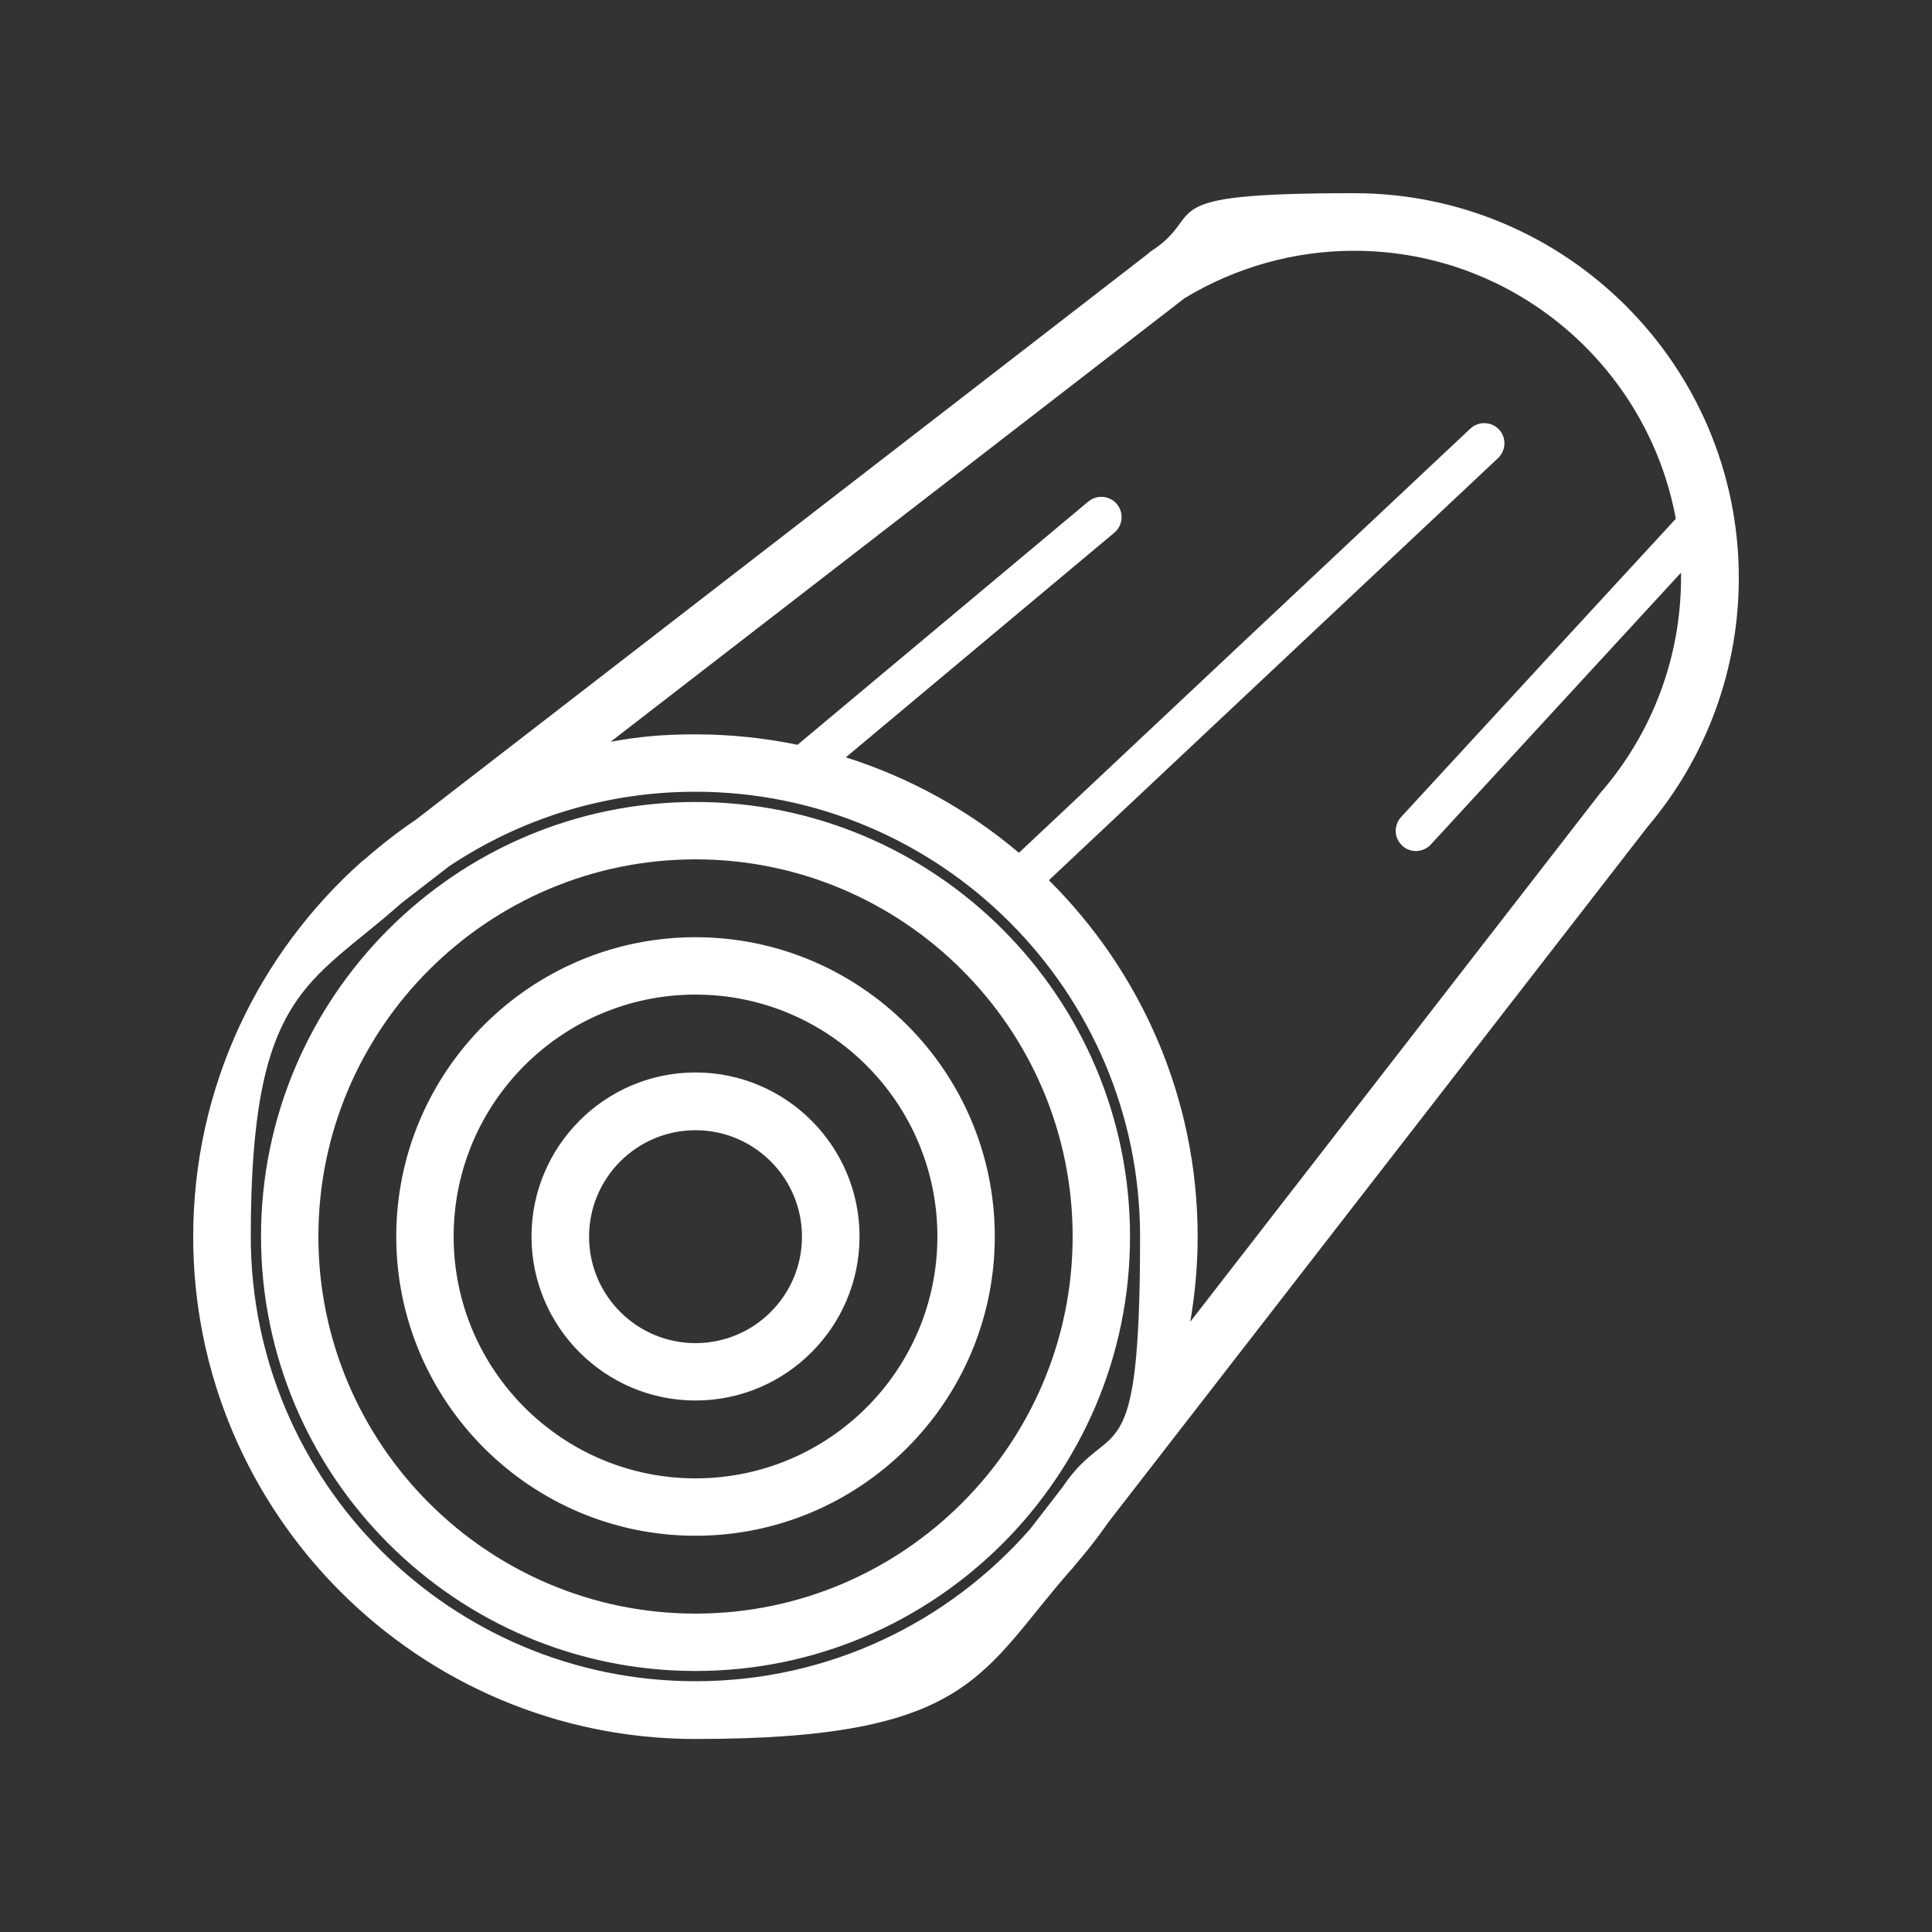
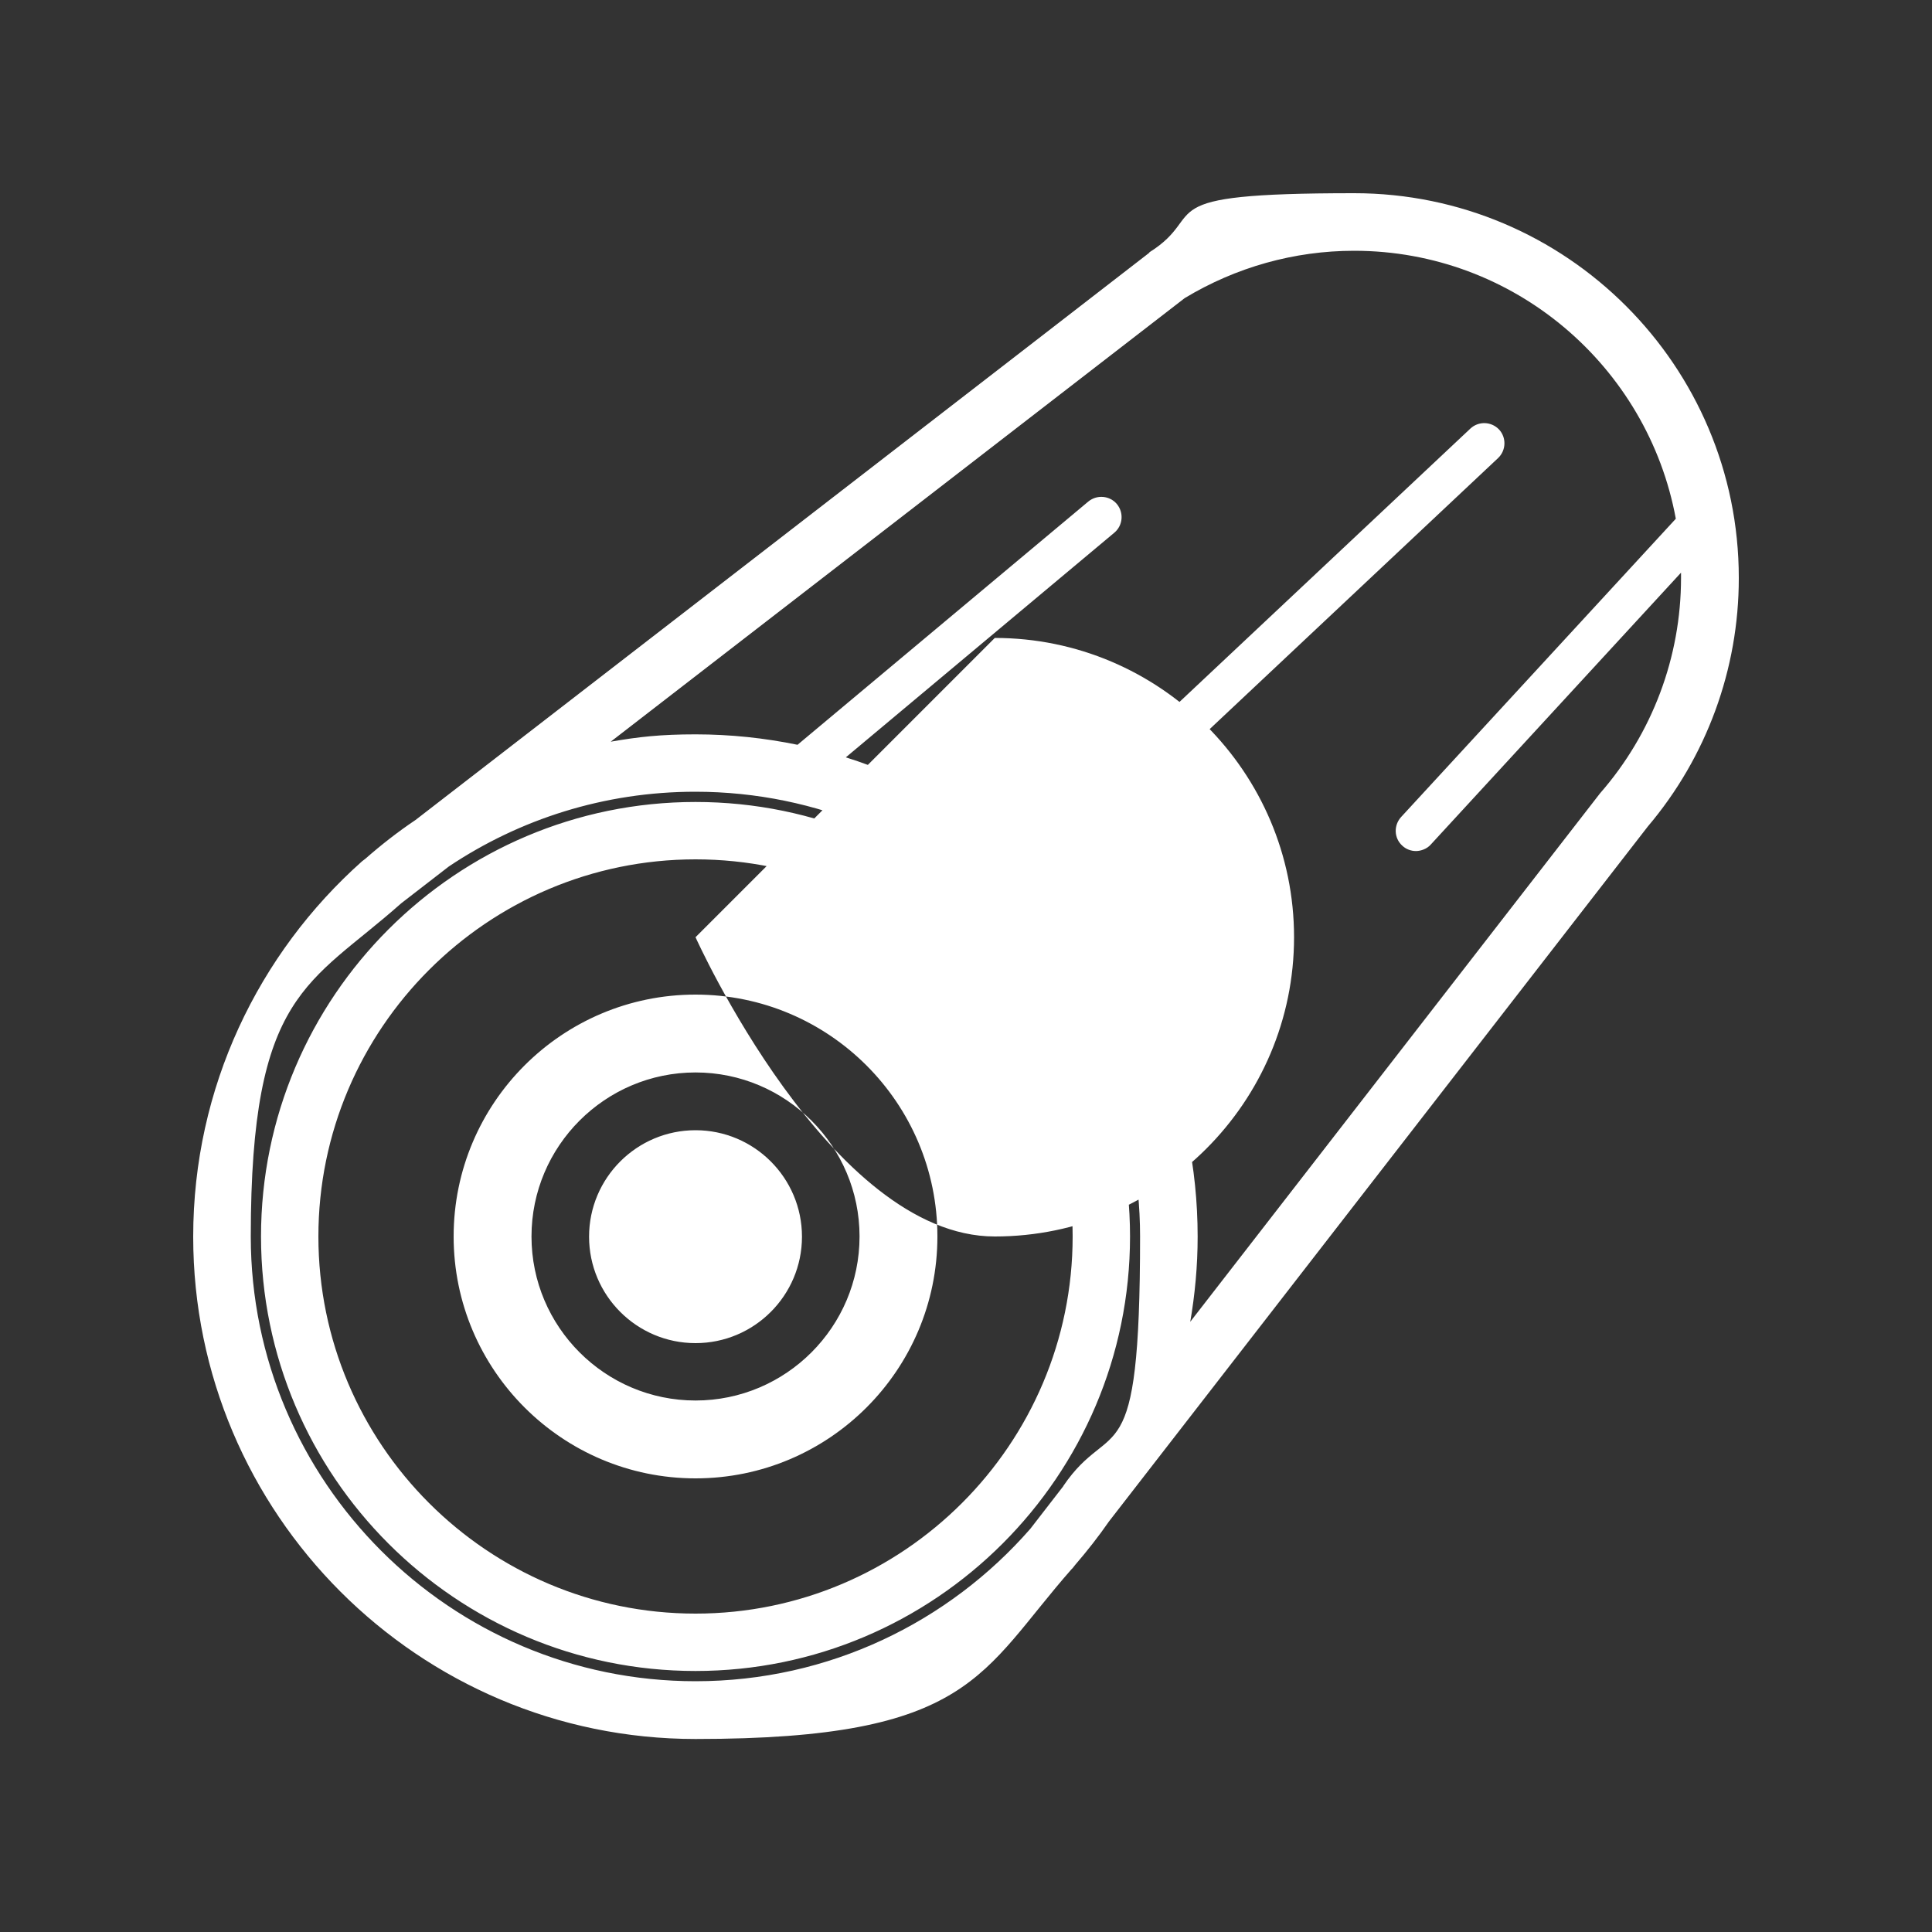
<svg xmlns="http://www.w3.org/2000/svg" id="Layer_1" data-name="Layer 1" version="1.1" viewBox="0 0 1000 1000">
  <rect x="0" y="0" width="1000" height="1000" fill="#333333" stroke="none" />
  <defs>
    <style>
      .cls-1 {
        fill: #fff;
        stroke-width: 0px;
      }
    </style>
  </defs>
-   <path class="cls-1" d="M360,485.1c-85.4,0-154.9,69.5-154.9,154.9s69.5,154.9,154.9,154.9,154.9-69.5,154.9-154.9-69.5-154.9-154.9-154.9ZM360,765.2c-69,0-125.2-56.1-125.2-125.2s56.1-125.2,125.2-125.2,125.2,56.1,125.2,125.2-56.1,125.2-125.2,125.2ZM360,555.1c-46.8,0-84.9,38.1-84.9,84.9s38.1,84.9,84.9,84.9,84.9-38.1,84.9-84.9-38.1-84.9-84.9-84.9ZM360,695.2c-30.4,0-55.1-24.7-55.1-55.1s24.7-55.1,55.1-55.1,55.1,24.7,55.1,55.1-24.7,55.1-55.1,55.1ZM360,415.1c-124,0-224.9,100.9-224.9,224.9s100.9,224.9,224.9,224.9,224.9-100.9,224.9-224.9-100.9-224.9-224.9-224.9ZM360,835.2c-107.6,0-195.2-87.6-195.2-195.2s87.6-195.2,195.2-195.2,195.2,87.6,195.2,195.2-87.6,195.2-195.2,195.2ZM900,299.1c0-109.8-89.3-199.1-199.1-199.1s-74.2,10.6-106,30.6v.2c.1,0-379.8,293.6-379.8,293.6-9.1,6.1-17.8,12.9-26,20.1l-1.7,1.3h0c-53.6,47.7-87.4,117.1-87.4,194.3,0,143.3,116.6,260,260,260s147.3-34.2,194.9-88.2h.1c0,0,1.5-1.9,1.5-1.9,6.2-7.2,12.1-14.7,17.5-22.5l278.9-359.7h0c30.4-35.9,47.1-81.4,47.1-128.5ZM550.4,769.2l-17.1,22.1c-42.2,48.3-104.2,78.9-173.3,78.9-126.9,0-230.2-103.3-230.2-230.2s30.2-130.1,77.8-172.4l24.7-19.1c36.6-24.5,80.5-38.7,127.6-38.7,126.9,0,230.2,103.3,230.2,230.2s-14.7,92.3-39.7,129.1ZM616,684.6c2.5-14.5,3.9-29.3,3.9-44.5,0-72.1-29.5-137.3-77-184.5l232.5-218.5c4.2-4,4.4-10.6.5-14.8-4-4.2-10.6-4.4-14.8-.5l-233.7,219.6c-26-22-56.4-38.9-89.6-49.4l139-116.3c4.4-3.7,5-10.3,1.3-14.8-3.7-4.4-10.3-5-14.8-1.3l-150.5,125.9c-17-3.5-34.7-5.4-52.8-5.4s-29.6,1.3-43.9,3.8l297.1-229.6c26.5-16,56.7-24.5,87.7-24.5,82.9,0,152,59.9,166.5,138.7l-142.2,154.4c-3.9,4.3-3.7,10.9.6,14.8,2,1.9,4.6,2.8,7.1,2.8s5.7-1.1,7.7-3.4l129.5-140.7c0,.9,0,1.8,0,2.7,0,41-14.9,80.6-41.9,111.5h0c0,0-212.4,273.9-212.4,273.9Z" />
+   <path class="cls-1" d="M360,485.1s69.5,154.9,154.9,154.9,154.9-69.5,154.9-154.9-69.5-154.9-154.9-154.9ZM360,765.2c-69,0-125.2-56.1-125.2-125.2s56.1-125.2,125.2-125.2,125.2,56.1,125.2,125.2-56.1,125.2-125.2,125.2ZM360,555.1c-46.8,0-84.9,38.1-84.9,84.9s38.1,84.9,84.9,84.9,84.9-38.1,84.9-84.9-38.1-84.9-84.9-84.9ZM360,695.2c-30.4,0-55.1-24.7-55.1-55.1s24.7-55.1,55.1-55.1,55.1,24.7,55.1,55.1-24.7,55.1-55.1,55.1ZM360,415.1c-124,0-224.9,100.9-224.9,224.9s100.9,224.9,224.9,224.9,224.9-100.9,224.9-224.9-100.9-224.9-224.9-224.9ZM360,835.2c-107.6,0-195.2-87.6-195.2-195.2s87.6-195.2,195.2-195.2,195.2,87.6,195.2,195.2-87.6,195.2-195.2,195.2ZM900,299.1c0-109.8-89.3-199.1-199.1-199.1s-74.2,10.6-106,30.6v.2c.1,0-379.8,293.6-379.8,293.6-9.1,6.1-17.8,12.9-26,20.1l-1.7,1.3h0c-53.6,47.7-87.4,117.1-87.4,194.3,0,143.3,116.6,260,260,260s147.3-34.2,194.9-88.2h.1c0,0,1.5-1.9,1.5-1.9,6.2-7.2,12.1-14.7,17.5-22.5l278.9-359.7h0c30.4-35.9,47.1-81.4,47.1-128.5ZM550.4,769.2l-17.1,22.1c-42.2,48.3-104.2,78.9-173.3,78.9-126.9,0-230.2-103.3-230.2-230.2s30.2-130.1,77.8-172.4l24.7-19.1c36.6-24.5,80.5-38.7,127.6-38.7,126.9,0,230.2,103.3,230.2,230.2s-14.7,92.3-39.7,129.1ZM616,684.6c2.5-14.5,3.9-29.3,3.9-44.5,0-72.1-29.5-137.3-77-184.5l232.5-218.5c4.2-4,4.4-10.6.5-14.8-4-4.2-10.6-4.4-14.8-.5l-233.7,219.6c-26-22-56.4-38.9-89.6-49.4l139-116.3c4.4-3.7,5-10.3,1.3-14.8-3.7-4.4-10.3-5-14.8-1.3l-150.5,125.9c-17-3.5-34.7-5.4-52.8-5.4s-29.6,1.3-43.9,3.8l297.1-229.6c26.5-16,56.7-24.5,87.7-24.5,82.9,0,152,59.9,166.5,138.7l-142.2,154.4c-3.9,4.3-3.7,10.9.6,14.8,2,1.9,4.6,2.8,7.1,2.8s5.7-1.1,7.7-3.4l129.5-140.7c0,.9,0,1.8,0,2.7,0,41-14.9,80.6-41.9,111.5h0c0,0-212.4,273.9-212.4,273.9Z" />
</svg>